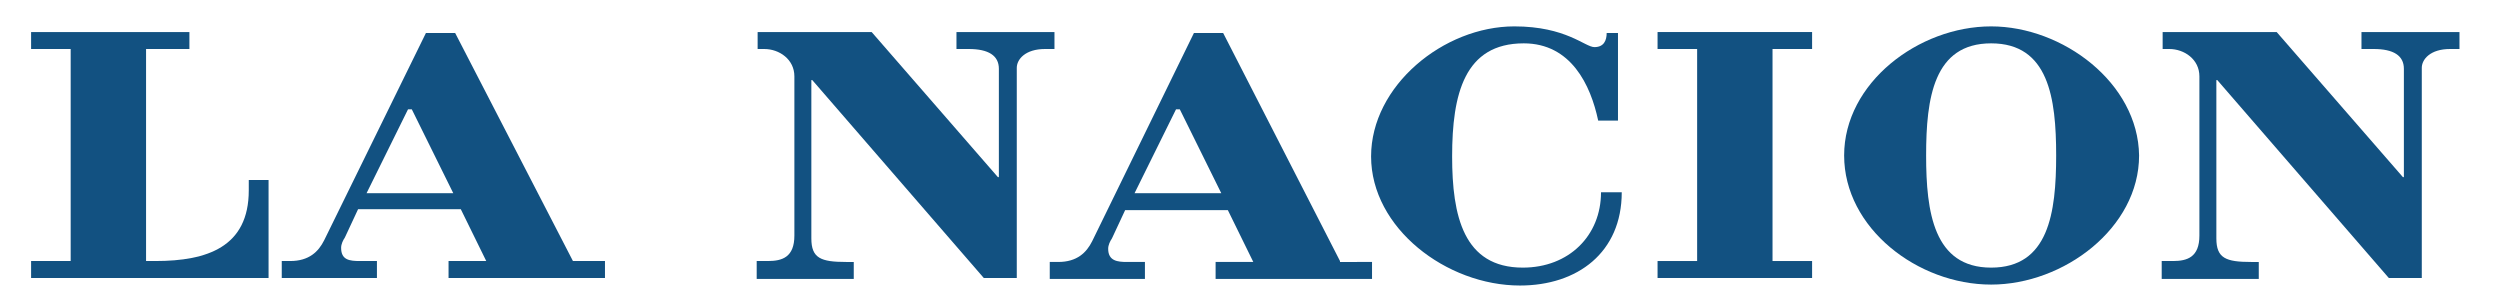
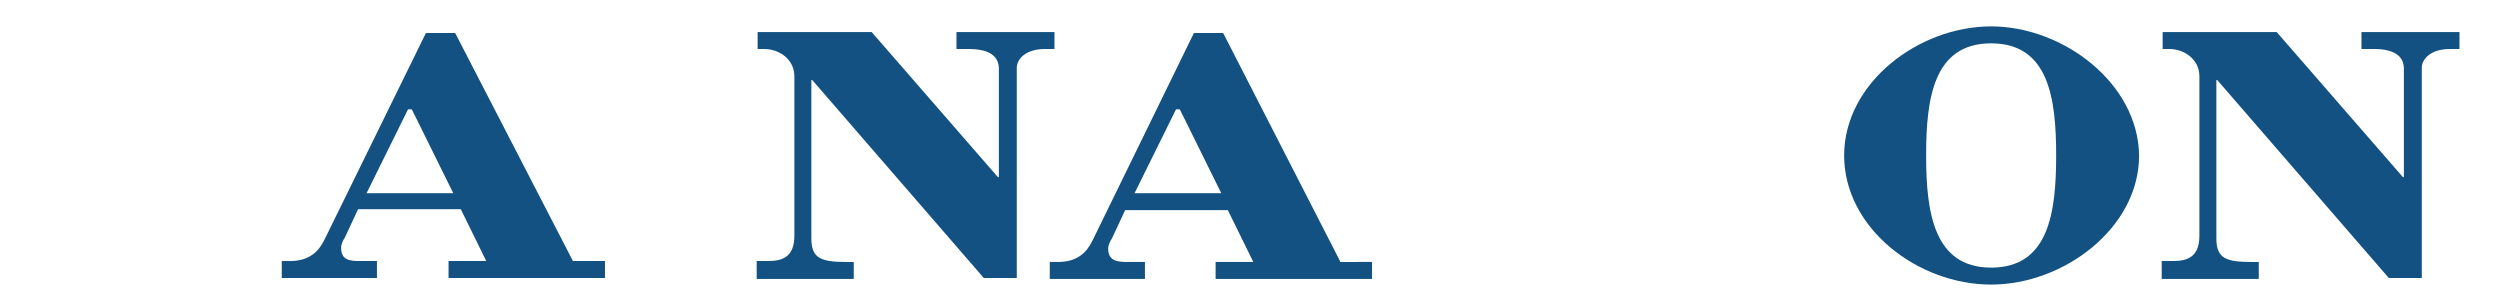
<svg xmlns="http://www.w3.org/2000/svg" version="1.1" id="Capa_1" x="0px" y="0px" viewBox="0 0 265.3 32.2" style="enable-background:new 0 0 265.3 32.2;" xml:space="preserve">
  <style type="text/css">
	.st0{fill:#125181;}
</style>
  <g>
-     <path class="st0" d="M3.3,29.5v-1.8h4.2V5.2H3.3V3.4h16.8v1.8h-4.6v22.5h1c5.5,0,9.9-1.5,9.9-7.5v-1.1h2.1v10.4H3.3z" />
    <path class="st0" d="M60.8,27.7L48.3,3.5h-3.1L34.4,25.5c-0.6,1.2-1.6,2.2-3.6,2.2h-0.9v1.8H40v-1.8h-1.8c-1.1,0-2-0.1-2-1.4   c0-0.4,0.2-0.8,0.4-1.1l1.4-3h10.9l2.7,5.5h-4v1.8h16.6v-1.8H60.8z M38.9,20.5l4.4-8.9h0.4l4.4,8.9H38.9z" />
    <path class="st0" d="M80.3,29.5v-1.8H81h0.5c1.5,0,2.8-0.4,2.8-2.7V8.1c0-1.8-1.6-2.9-3.2-2.9h-0.7V3.4h12.1l13.4,15.4h0.1V7.3   c0-1.4-1.1-2.1-3.2-2.1h-1.3V3.4h10.4v1.8h-1c-2.1,0-3,1.1-3,2v22.3h-3.5l-18.2-21h-0.1v16.8c0,2.1,1,2.5,3.7,2.5h0.8v1.8H80.3z" />
    <path class="st0" d="M142.2,27.7L129.8,3.5h-3.1l-10.8,22.1c-0.6,1.2-1.6,2.2-3.6,2.2h-0.9v1.8h10.1v-1.8h-1.9c-1,0-2-0.1-2-1.4   c0-0.4,0.2-0.8,0.4-1.1l1.4-3h10.9l2.7,5.5h-4v1.8h16.6v-1.8H142.2z M120.4,20.5l4.4-8.9h0.4l4.4,8.9H120.4z" />
-     <path class="st0" d="M171.7,3.5v9.3h-2.1c-0.8-3.8-2.9-8.2-7.9-8.2c-6.3,0-7.6,5.4-7.6,12c0,6.3,1.2,11.8,7.5,11.8   c4.9,0,8.3-3.4,8.3-8h2.2c0,6.4-4.7,9.9-10.8,9.9c-7.8,0-15.8-6.1-15.8-13.7c0-7.5,7.7-13.8,15.2-13.8c5.5,0,7.5,2.2,8.5,2.2   c1,0,1.3-0.7,1.3-1.5H171.7z" />
-     <polygon class="st0" points="175.9,29.5 175.9,27.7 180.1,27.7 180.1,5.2 175.9,5.2 175.9,3.4 192.3,3.4 192.3,5.2 188.1,5.2    188.1,27.7 192.3,27.7 192.3,29.5  " />
    <path class="st0" d="M211.3,2.8c-7.7,0-15.6,6-15.6,13.7c0,7.7,7.8,13.7,15.6,13.7c7.7,0,15.7-6,15.7-13.7   C226.9,8.8,218.9,2.8,211.3,2.8 M211.3,28.4c-6.1,0-6.9-5.9-6.9-11.9c0-6.1,0.8-11.9,6.9-11.9c6.1,0,6.9,5.8,6.9,11.9   C218.2,22.6,217.4,28.4,211.3,28.4" />
    <path class="st0" d="M229.4,29.5v-1.8h0.7h0.5c1.5,0,2.8-0.4,2.8-2.7V8.1c0-1.8-1.6-2.9-3.2-2.9h-0.7V3.4h12.1L255,18.8h0.1V7.3   c0-1.4-1.1-2.1-3.2-2.1h-1.3V3.4H261v1.8h-1c-2.1,0-3,1.1-3,2v22.3h-3.5l-18.2-21h-0.1v16.8c0,2.1,1,2.5,3.7,2.5h0.8v1.8H229.4z" />
  </g>
</svg>